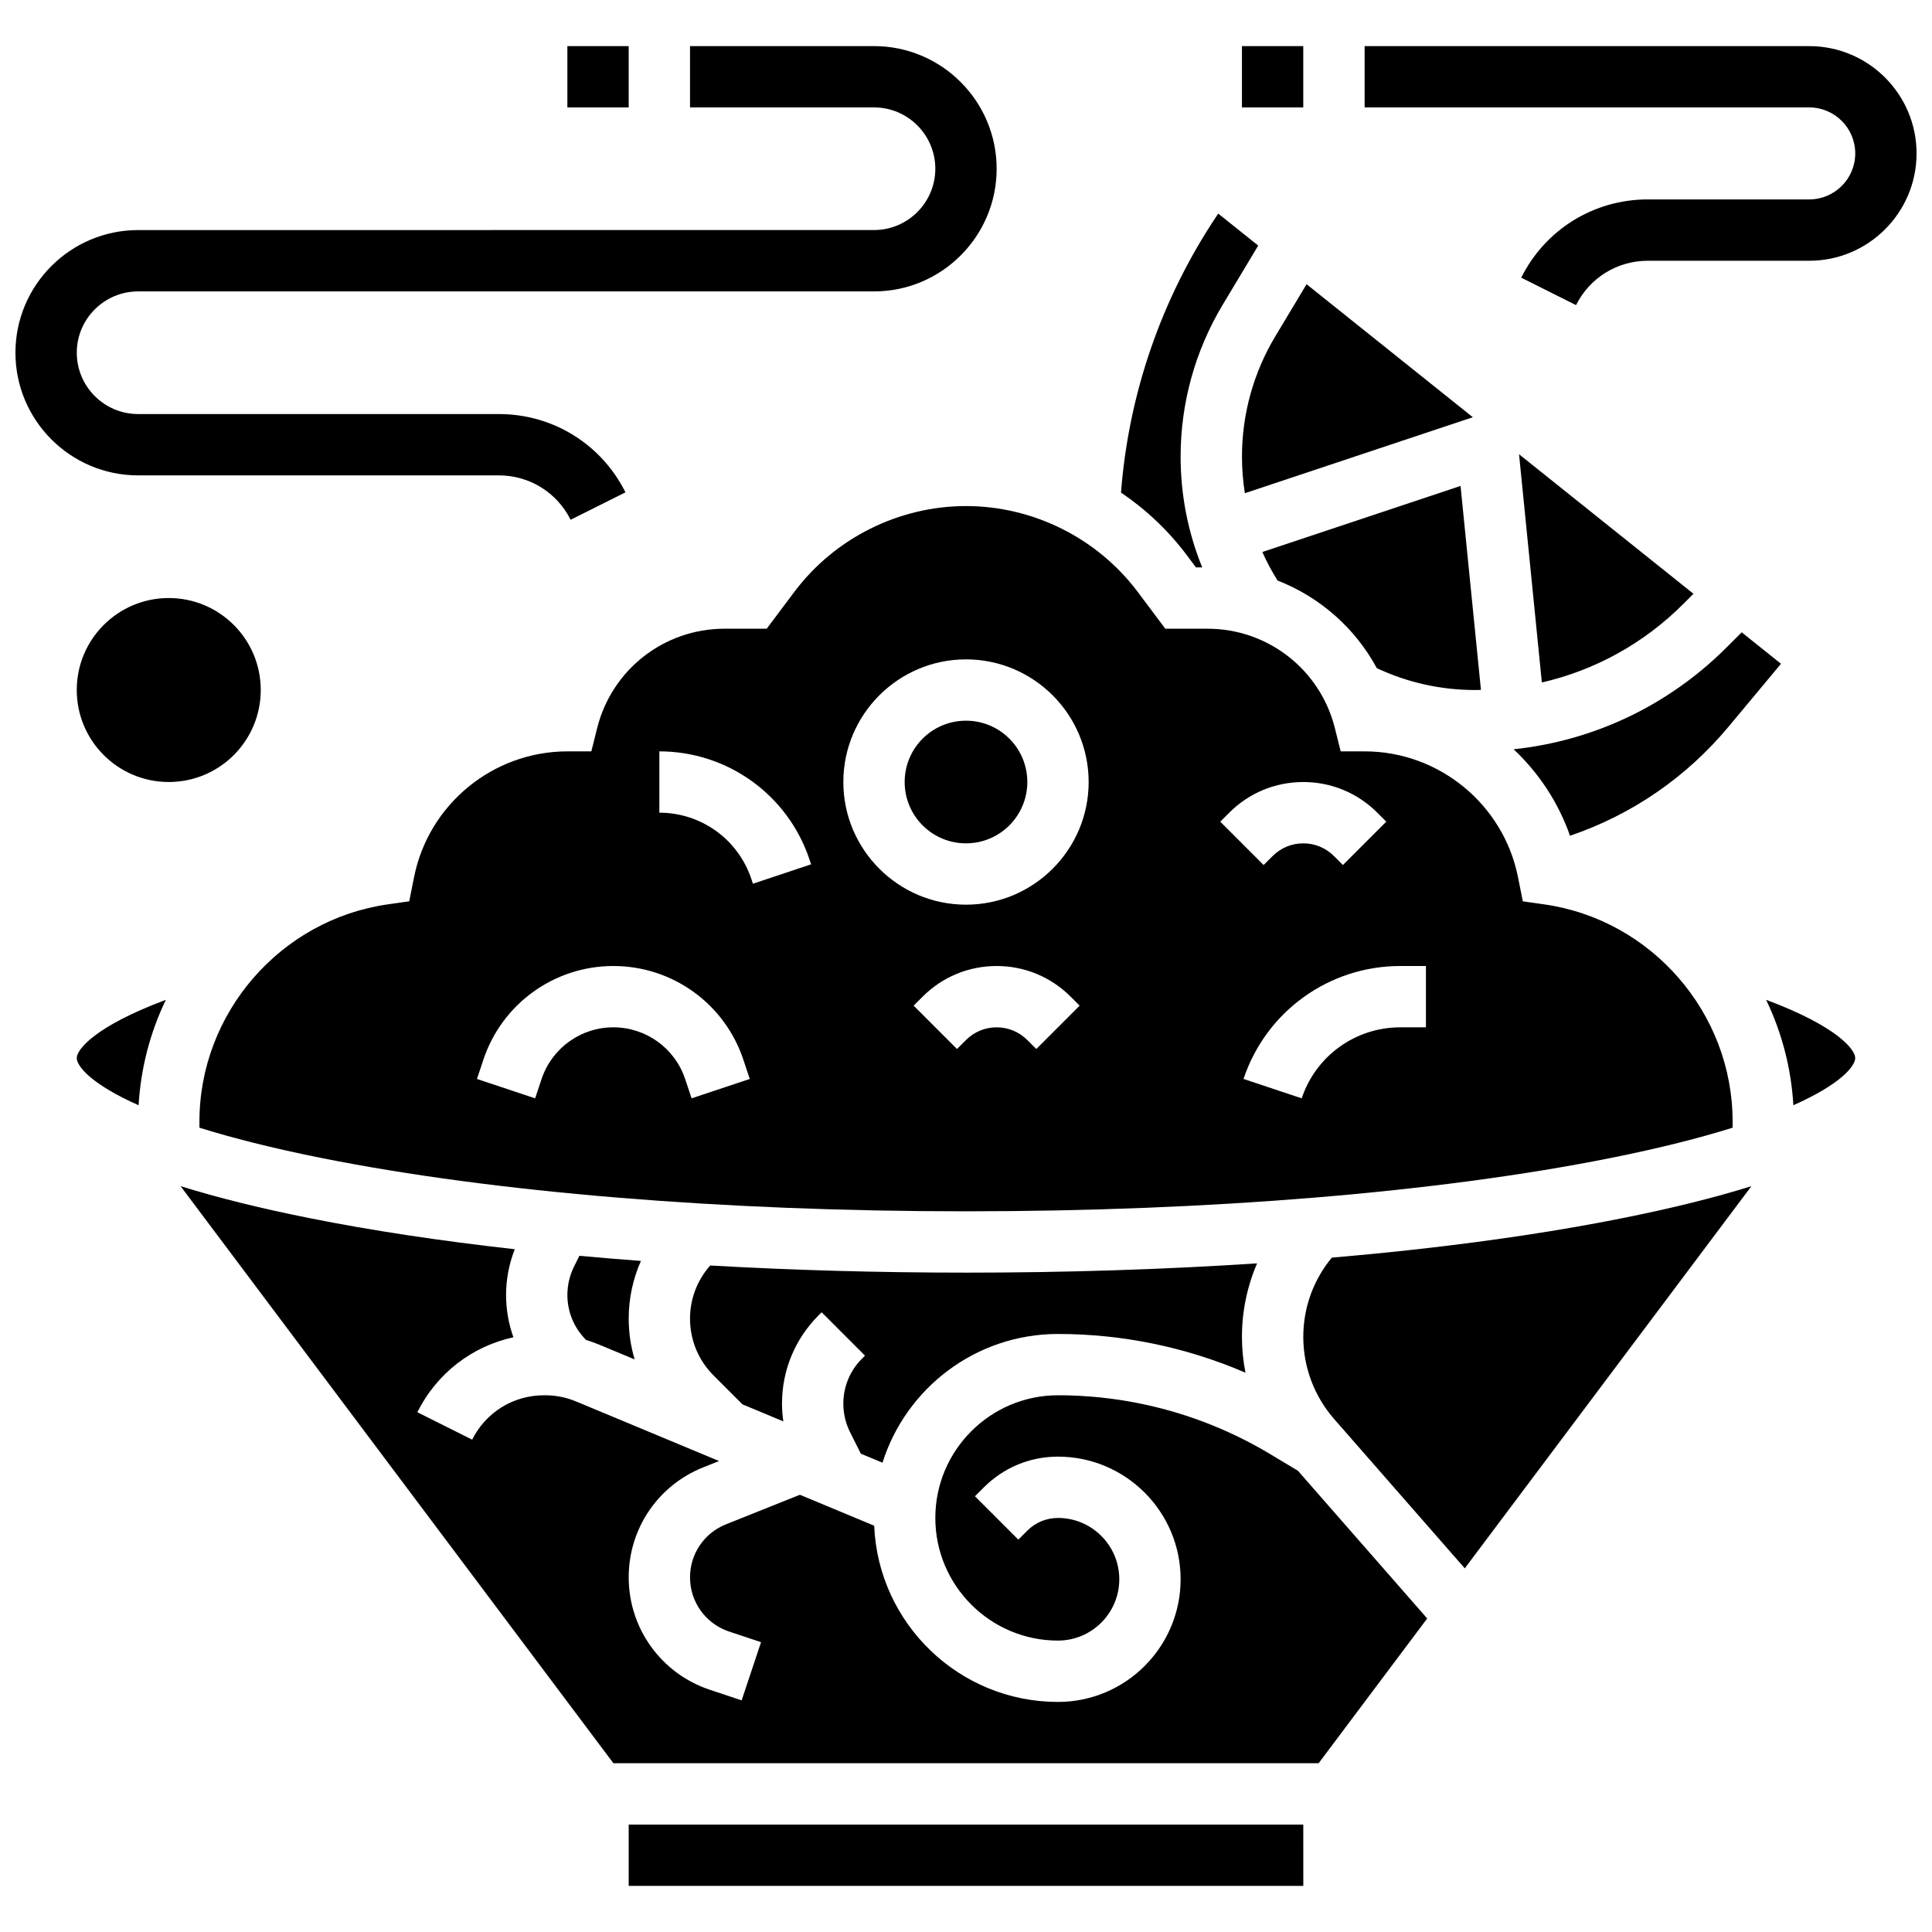
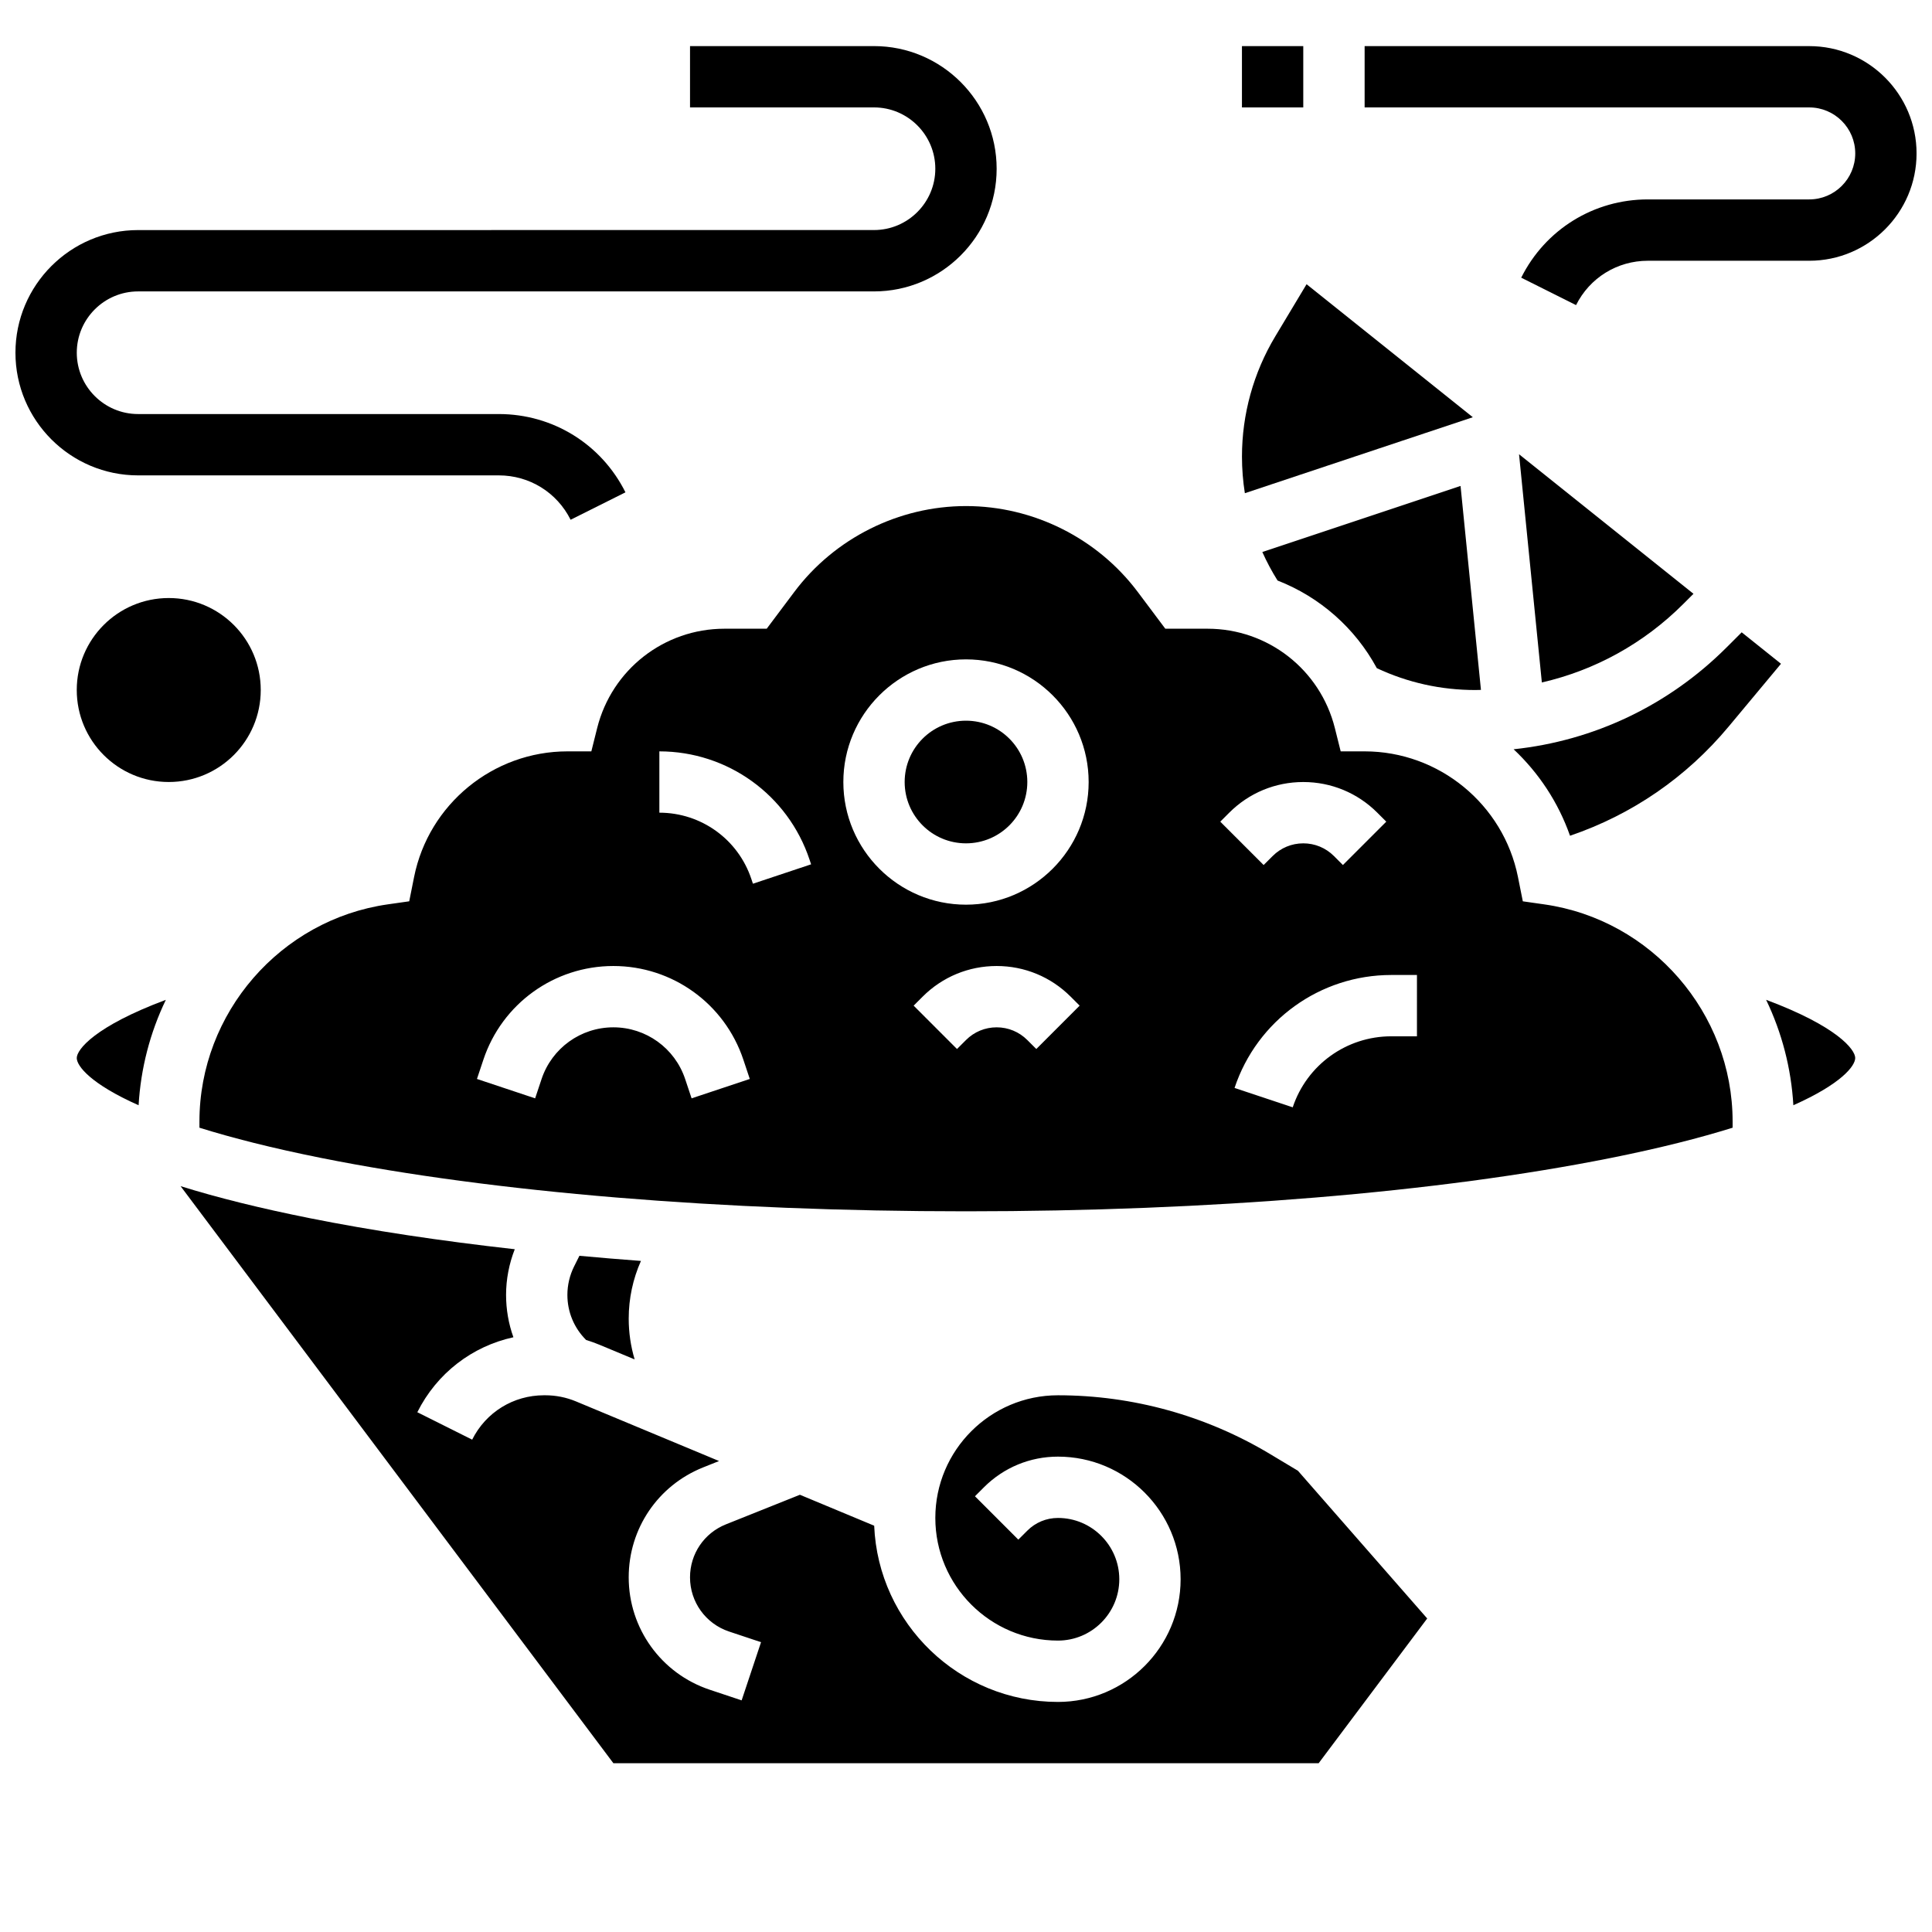
<svg xmlns="http://www.w3.org/2000/svg" width="800px" height="800px" version="1.1" viewBox="144 144 512 512">
  <defs>
    <clipPath id="b">
      <path d="m505 156h146.9v69h-146.9z" />
    </clipPath>
    <clipPath id="a">
      <path d="m148.09 156h260.91v126h-260.91z" />
    </clipPath>
  </defs>
  <path d="m297.55 476.8-1.406 2.816c-1.164 2.328-1.781 4.938-1.781 7.543 0 4.504 1.754 8.738 4.941 11.926l0.027 0.027c1.211 0.367 2.406 0.793 3.586 1.285l9.273 3.863c-1.035-3.465-1.574-7.098-1.574-10.812 0-5.356 1.125-10.539 3.242-15.289-5.519-0.414-10.957-0.867-16.309-1.359z" />
-   <path d="m400 481.26c-23.25 0-46.008-0.645-67.785-1.891-3.445 3.894-5.352 8.836-5.352 14.078 0 5.691 2.215 11.039 6.238 15.062l7.656 7.656 10.832 4.516c-0.223-1.555-0.352-3.121-0.352-4.691 0-8.844 3.445-17.16 9.699-23.418l0.809-0.809 11.488 11.496-0.805 0.805c-3.184 3.184-4.938 7.422-4.938 11.926 0 2.606 0.617 5.215 1.781 7.543l2.852 5.703 5.742 2.391c6.234-19.75 24.723-34.113 46.508-34.113 17.141 0 34.047 3.519 49.684 10.262-0.605-3.102-0.93-6.269-0.93-9.469 0-6.816 1.391-13.422 4.016-19.508-24.574 1.617-50.543 2.461-77.145 2.461z" />
  <path d="m481.95 233.16c-5.769 9.613-8.816 20.621-8.816 31.832 0 3.277 0.262 6.519 0.766 9.711l60.41-20.137-44.055-35.246z" />
  <path d="m478.53 290.29c1.164 2.598 2.508 5.121 4.035 7.555 11.18 4.359 20.543 12.562 26.309 23.23 8.188 3.828 16.957 5.789 26.125 5.789 0.492 0 0.977-0.027 1.469-0.035l-5.406-54.047z" />
  <path d="m416.25 351.24c0 8.977-7.277 16.254-16.25 16.254-8.977 0-16.254-7.277-16.254-16.254 0-8.977 7.277-16.25 16.254-16.25 8.973 0 16.25 7.273 16.25 16.25" />
  <path d="m560.07 365.48c16.41-5.582 30.828-15.473 42.035-28.926l13.875-16.648-10.418-8.336-3.965 3.965c-15.379 15.379-35.145 24.77-56.473 27.031 6.641 6.238 11.832 14.047 14.945 22.914z" />
  <path d="m592.79 301.36-46.23-36.984 6.047 60.484c14.086-3.238 27.02-10.34 37.492-20.812z" />
-   <path d="m505.64 343.12h-6.344l-1.539-6.156c-3.879-15.512-17.754-26.348-33.746-26.348h-11.191l-7.312-9.754c-10.688-14.246-27.695-22.75-45.504-22.75s-34.82 8.504-45.504 22.75l-7.316 9.754h-11.188c-15.992 0-29.867 10.836-33.746 26.348l-1.539 6.156h-6.348c-19.684 0-36.77 14.008-40.629 33.309l-1.285 6.426-5.691 0.812c-28.449 4.066-49.906 28.801-49.906 57.543v1.645c8.539 2.668 19.172 5.394 32.363 8.035 45.539 9.105 106.19 14.121 170.79 14.121s125.25-5.016 170.79-14.121c13.191-2.637 23.824-5.367 32.363-8.035v-1.645c0-28.738-21.453-53.477-49.906-57.539l-5.691-0.812-1.285-6.43c-3.859-19.301-20.949-33.309-40.629-33.309zm-178.36 91.953-1.703-5.106c-2.734-8.203-10.379-13.715-19.027-13.715-8.648 0-16.297 5.512-19.031 13.715l-1.703 5.106-15.418-5.137 1.703-5.106c4.953-14.852 18.793-24.828 34.449-24.828 15.652 0 29.496 9.977 34.449 24.828l1.703 5.106zm16.254-56.879-0.418-1.25c-3.504-10.512-13.301-17.574-24.379-17.574v-16.25c18.086 0 34.078 11.527 39.797 28.684l0.418 1.25zm75.098 43.805-2.383-2.379c-2.172-2.172-5.059-3.367-8.125-3.367-3.07 0-5.957 1.195-8.125 3.367l-2.383 2.379-11.492-11.492 2.379-2.379c5.238-5.238 12.207-8.125 19.617-8.125s14.375 2.887 19.617 8.125l2.379 2.379zm-18.633-38.25c-17.922 0-32.504-14.582-32.504-32.504 0-17.922 14.582-32.504 32.504-32.504s32.504 14.582 32.504 32.504c0 17.922-14.582 32.504-32.504 32.504zm69.766-24.379c5.238-5.238 12.207-8.125 19.617-8.125 7.41 0 14.375 2.887 19.617 8.125l2.379 2.379-11.492 11.492-2.375-2.379c-2.172-2.172-5.059-3.367-8.125-3.367-3.07 0-5.957 1.195-8.125 3.367l-2.383 2.379-11.492-11.492zm52.121 56.883h-6.809c-11.867 0-22.363 7.562-26.113 18.82l-15.418-5.137c5.969-17.906 22.66-29.934 41.535-29.934h6.805z" />
-   <path d="m458.5 291.11 2.438 3.25h1.656c-3.762-9.262-5.719-19.195-5.719-29.367 0-14.156 3.852-28.055 11.133-40.195l9.43-15.719-10.594-8.473-0.543 0.812c-14.551 21.828-23.223 47.016-25.223 73.121 6.621 4.484 12.539 10.059 17.422 16.57z" />
-   <path d="m496.94 477.29c-4.887 5.906-7.555 13.262-7.555 21.012 0 8 2.902 15.723 8.168 21.746l34.629 39.578 75.961-101.28c-9.738 3.043-21.121 5.867-34.176 8.477-22.531 4.508-48.645 8.031-77.027 10.469z" />
+   <path d="m505.64 343.12h-6.344l-1.539-6.156c-3.879-15.512-17.754-26.348-33.746-26.348h-11.191l-7.312-9.754c-10.688-14.246-27.695-22.75-45.504-22.75s-34.82 8.504-45.504 22.75l-7.316 9.754h-11.188c-15.992 0-29.867 10.836-33.746 26.348l-1.539 6.156h-6.348c-19.684 0-36.77 14.008-40.629 33.309l-1.285 6.426-5.691 0.812c-28.449 4.066-49.906 28.801-49.906 57.543v1.645c8.539 2.668 19.172 5.394 32.363 8.035 45.539 9.105 106.19 14.121 170.79 14.121s125.25-5.016 170.79-14.121c13.191-2.637 23.824-5.367 32.363-8.035v-1.645c0-28.738-21.453-53.477-49.906-57.539l-5.691-0.812-1.285-6.43c-3.859-19.301-20.949-33.309-40.629-33.309zm-178.36 91.953-1.703-5.106c-2.734-8.203-10.379-13.715-19.027-13.715-8.648 0-16.297 5.512-19.031 13.715l-1.703 5.106-15.418-5.137 1.703-5.106c4.953-14.852 18.793-24.828 34.449-24.828 15.652 0 29.496 9.977 34.449 24.828l1.703 5.106zm16.254-56.879-0.418-1.25c-3.504-10.512-13.301-17.574-24.379-17.574v-16.25c18.086 0 34.078 11.527 39.797 28.684l0.418 1.25zm75.098 43.805-2.383-2.379c-2.172-2.172-5.059-3.367-8.125-3.367-3.07 0-5.957 1.195-8.125 3.367l-2.383 2.379-11.492-11.492 2.379-2.379c5.238-5.238 12.207-8.125 19.617-8.125s14.375 2.887 19.617 8.125l2.379 2.379zm-18.633-38.25c-17.922 0-32.504-14.582-32.504-32.504 0-17.922 14.582-32.504 32.504-32.504s32.504 14.582 32.504 32.504c0 17.922-14.582 32.504-32.504 32.504zm69.766-24.379c5.238-5.238 12.207-8.125 19.617-8.125 7.41 0 14.375 2.887 19.617 8.125l2.379 2.379-11.492 11.492-2.375-2.379c-2.172-2.172-5.059-3.367-8.125-3.367-3.07 0-5.957 1.195-8.125 3.367l-2.383 2.379-11.492-11.492m52.121 56.883h-6.809c-11.867 0-22.363 7.562-26.113 18.82l-15.418-5.137c5.969-17.906 22.66-29.934 41.535-29.934h6.805z" />
  <path d="m480.57 529.33c-16.969-10.184-36.402-15.566-56.195-15.566-17.922 0-32.504 14.582-32.504 32.504s14.582 32.504 32.504 32.504c8.961 0 16.25-7.293 16.25-16.25 0-8.961-7.293-16.25-16.25-16.25-3.07 0-5.957 1.195-8.125 3.367l-2.383 2.379-11.492-11.492 2.379-2.379c5.238-5.238 12.207-8.125 19.617-8.125 17.922 0 32.504 14.582 32.504 32.504 0 17.922-14.582 32.504-32.504 32.504-26.195 0-47.625-20.77-48.703-46.703l-19.684-8.199-19.613 7.844c-5.777 2.312-9.508 7.824-9.508 14.047 0 6.523 4.156 12.289 10.344 14.352l8.477 2.824-5.141 15.418-8.477-2.824c-12.832-4.285-21.453-16.25-21.453-29.777 0-12.906 7.742-24.34 19.727-29.137l4.219-1.688-37.891-15.789c-2.606-1.086-5.359-1.637-8.184-1.637h-0.328c-8.109 0-15.402 4.508-19.027 11.762l-14.535-7.269c5.16-10.32 14.527-17.48 25.465-19.867-1.277-3.555-1.945-7.34-1.945-11.23 0-4.129 0.801-8.254 2.305-12.098-19.688-2.199-37.984-4.957-54.387-8.238-13.055-2.613-24.438-5.434-34.176-8.477l114.7 152.93h186.9l28.77-38.359-34.262-39.152z" />
  <path d="m164.34 424.38c0 2.117 3.688 6.875 16.391 12.523 0.566-9.742 3.027-19.23 7.219-27.938-18.828 7.031-23.609 13.184-23.609 15.414z" />
-   <path d="m310.61 627.53v16.25h178.77 0.012l-0.008-16.25z" />
  <path d="m612.04 408.96c4.188 8.707 6.652 18.195 7.219 27.938 12.699-5.648 16.391-10.402 16.391-12.523 0-2.231-4.781-8.383-23.609-15.414z" />
  <g clip-path="url(#b)">
    <path d="m623.46 156.22h-117.82v16.25h117.83c6.723 0 12.188 5.469 12.188 12.188 0 6.723-5.469 12.188-12.188 12.188h-42.773c-14.305 0-27.168 7.949-33.562 20.742l14.535 7.269c3.621-7.246 10.914-11.754 19.023-11.754h42.773c15.684 0 28.441-12.758 28.441-28.441s-12.758-28.441-28.441-28.441z" />
  </g>
  <path d="m473.13 156.22h16.25v16.25h-16.25z" />
  <path d="m213.1 326.86c0 13.465-10.914 24.379-24.379 24.379-13.461 0-24.379-10.914-24.379-24.379 0-13.461 10.918-24.375 24.379-24.375 13.465 0 24.379 10.914 24.379 24.375" />
  <g clip-path="url(#a)">
    <path d="m276.19 269.98c8.109 0 15.402 4.508 19.027 11.762l14.535-7.269c-6.394-12.797-19.258-20.746-33.562-20.746h-95.594c-8.961 0-16.25-7.293-16.25-16.25 0-8.961 7.293-16.25 16.25-16.25h195.02c17.922 0 32.504-14.582 32.504-32.504 0-17.926-14.582-32.508-32.504-32.508h-48.754v16.25h48.754c8.961 0 16.25 7.293 16.25 16.25 0 8.961-7.293 16.25-16.25 16.25l-195.02 0.008c-17.922 0-32.504 14.578-32.504 32.504 0 17.922 14.582 32.504 32.504 32.504z" />
  </g>
-   <path d="m294.36 156.22h16.25v16.25h-16.25z" />
</svg>